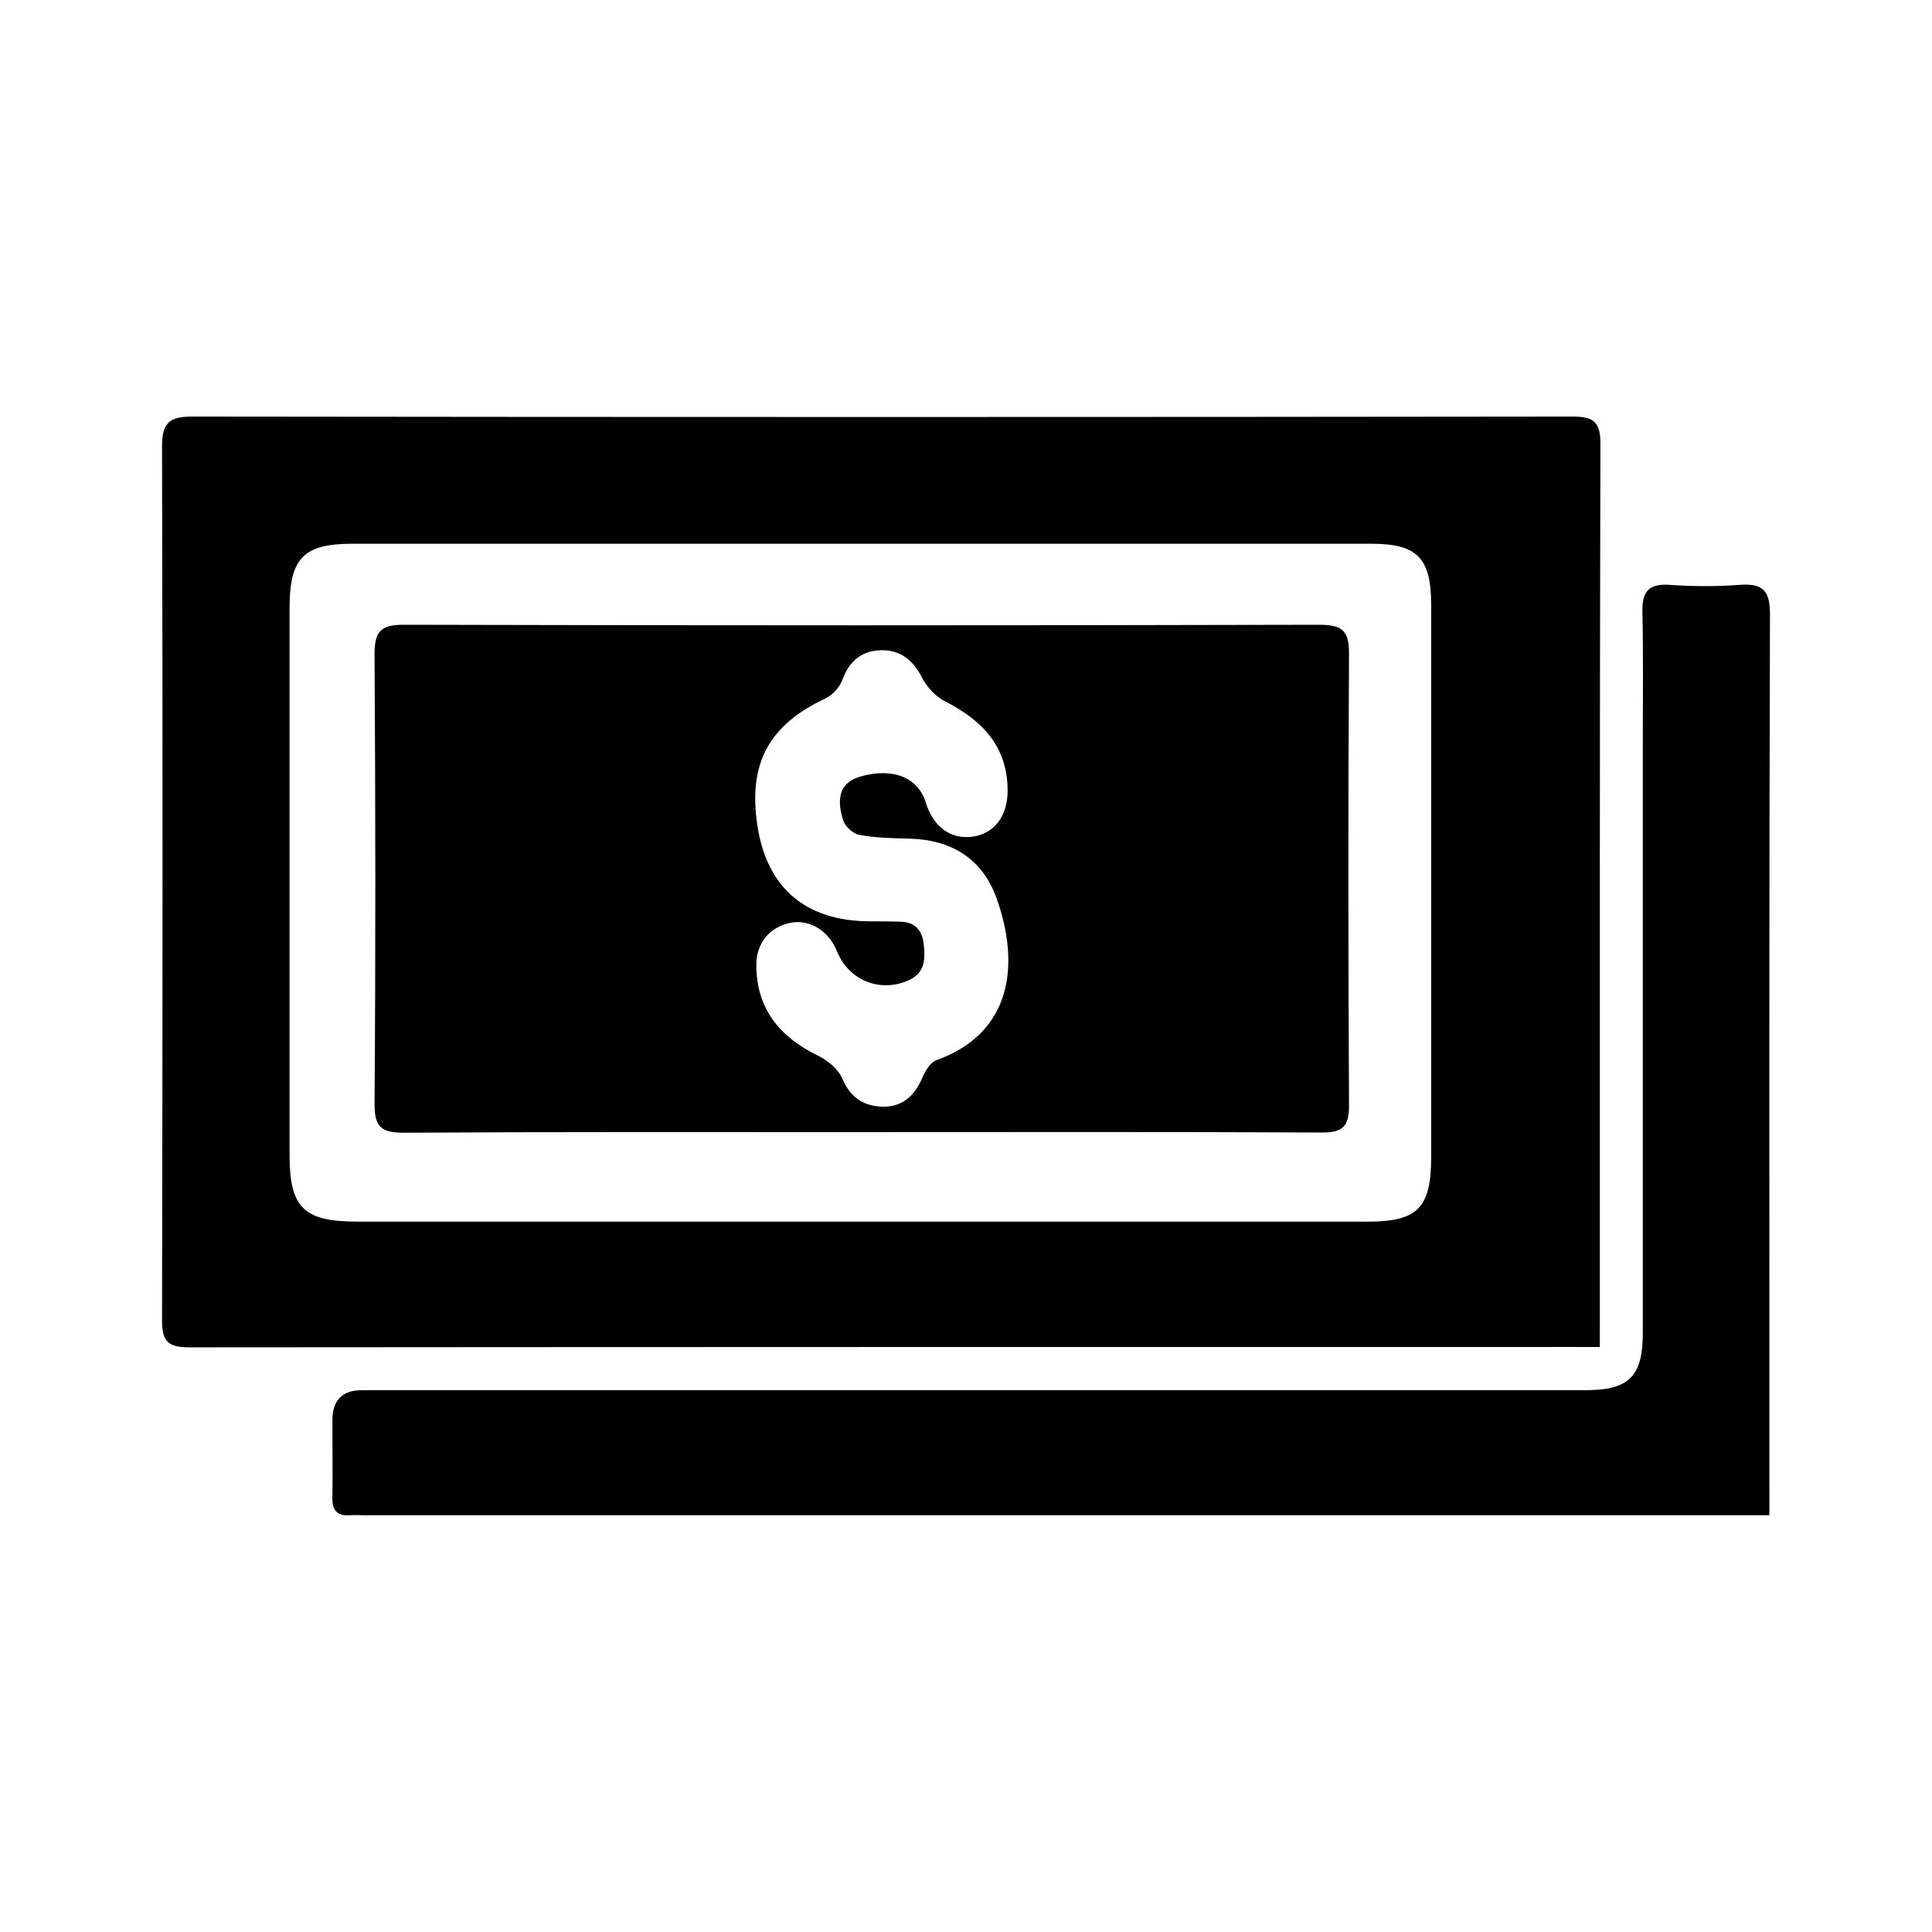
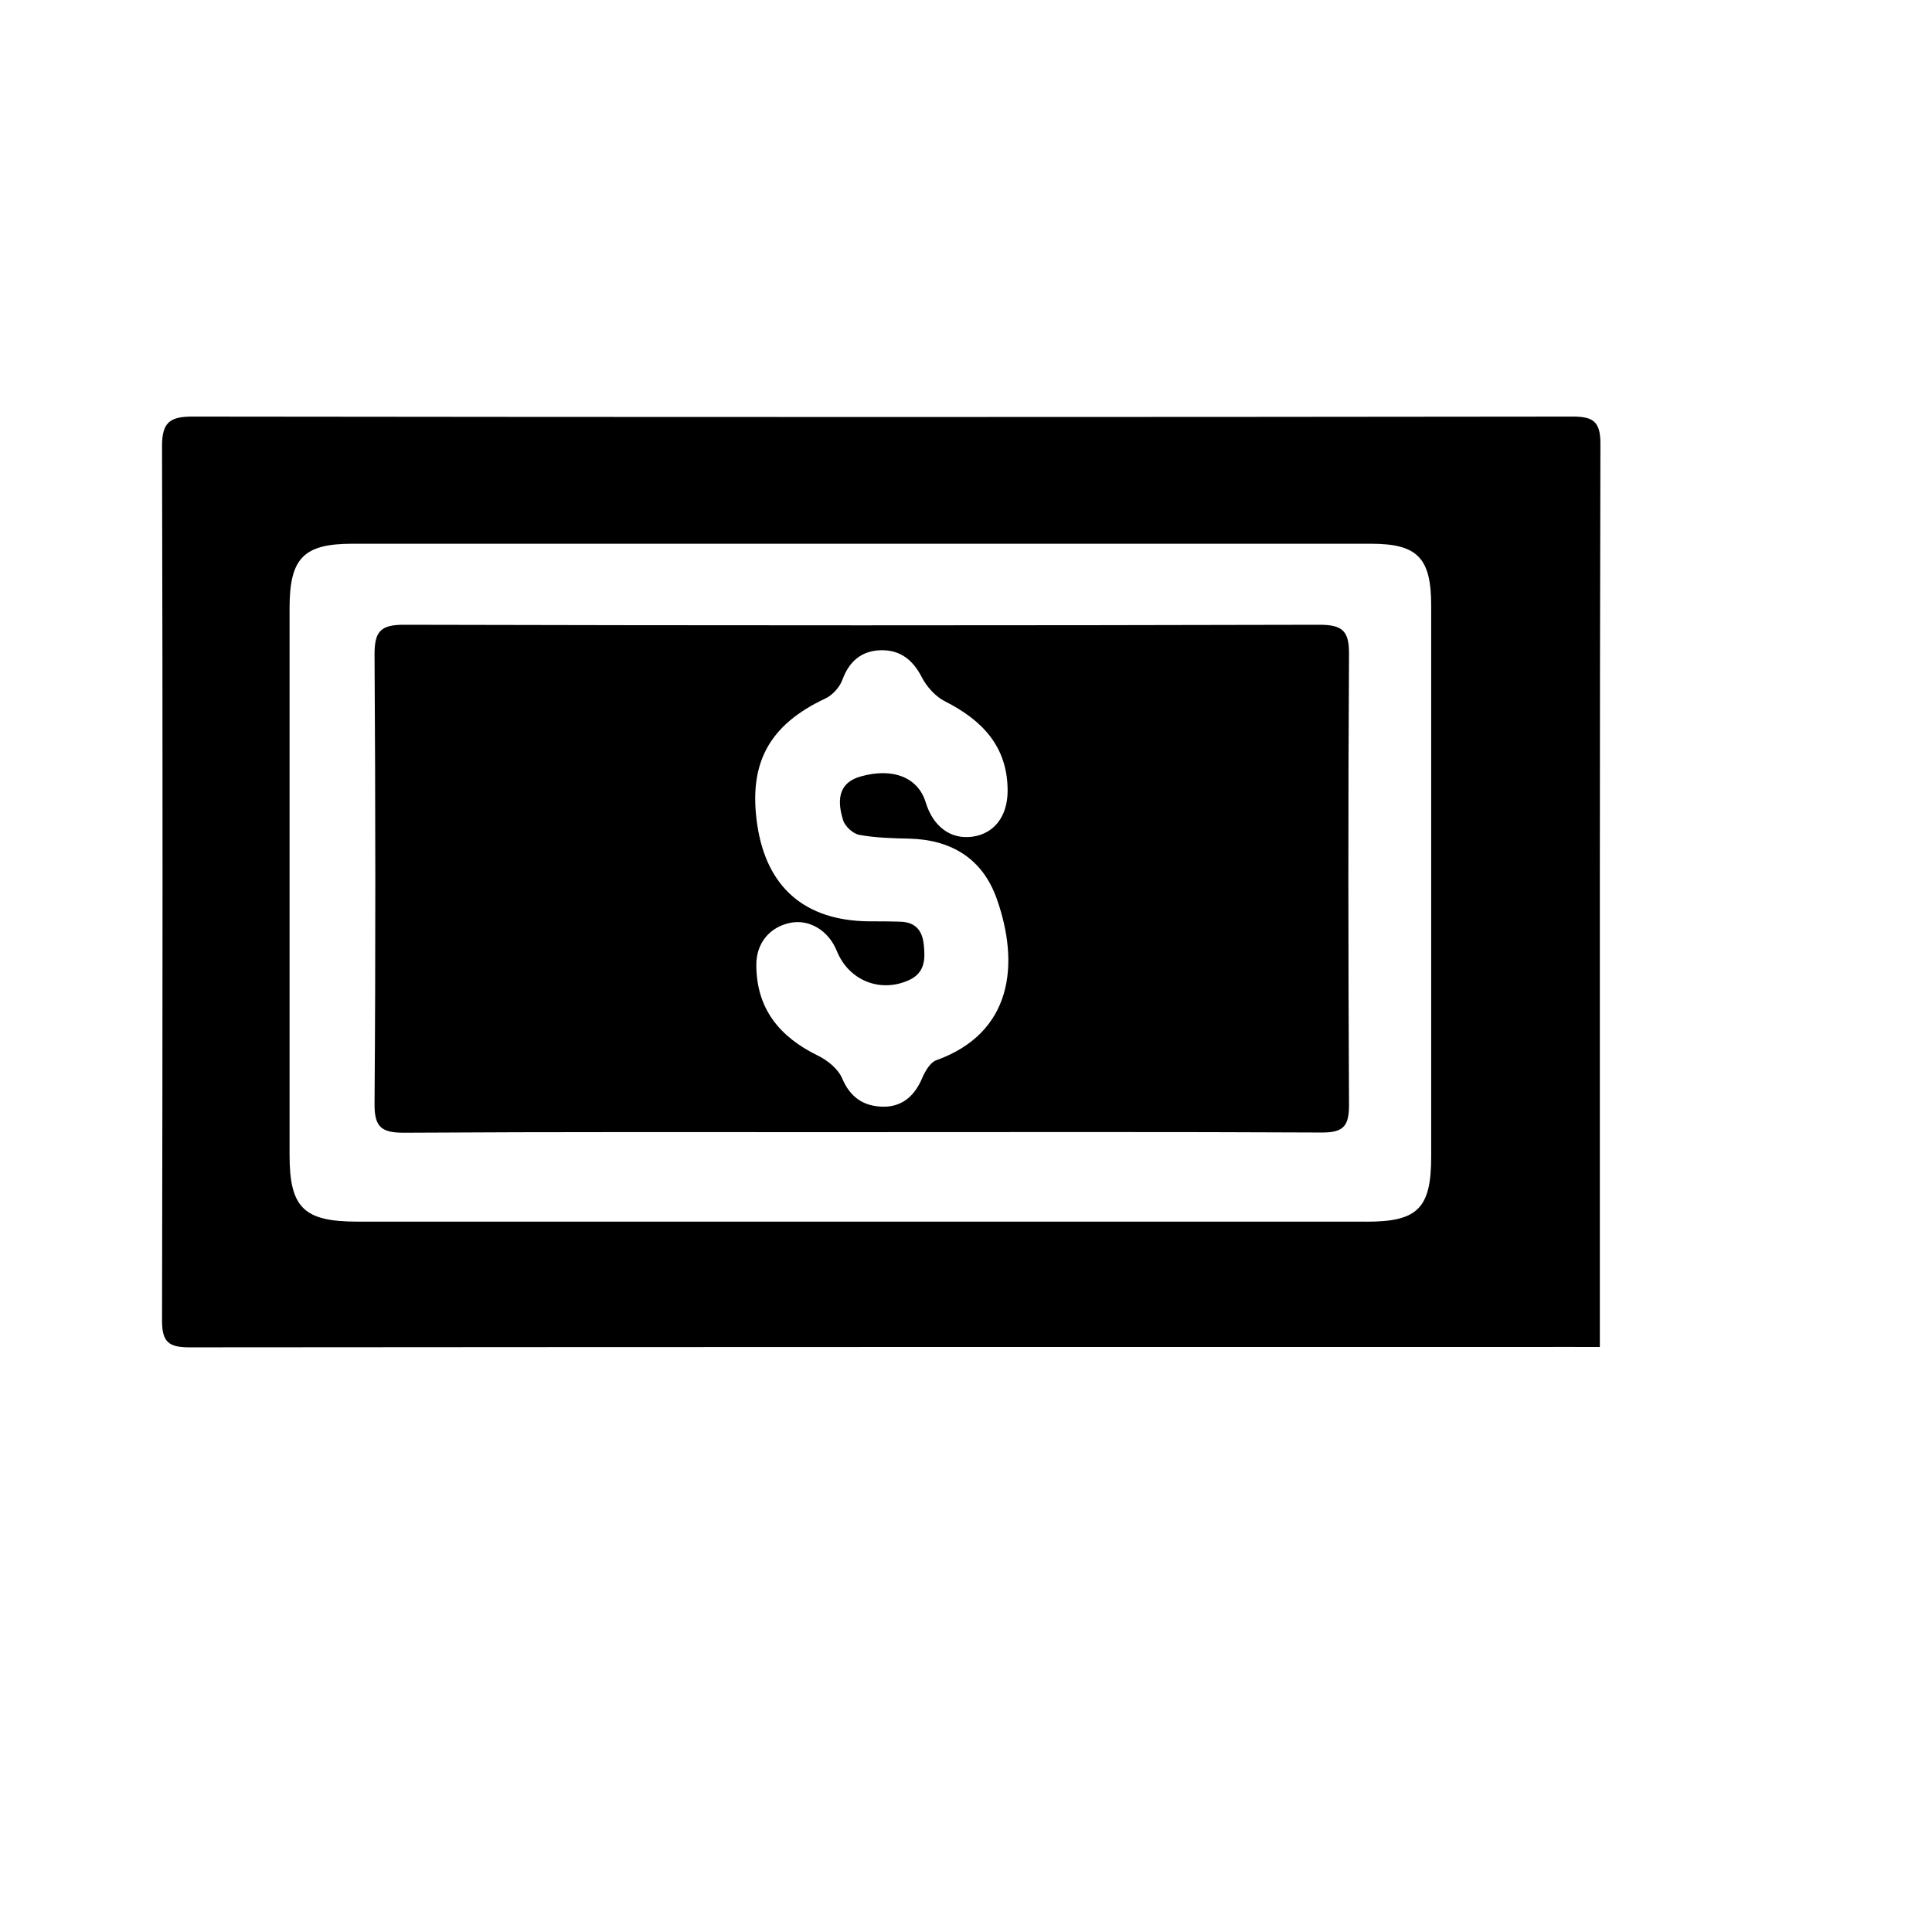
<svg xmlns="http://www.w3.org/2000/svg" fill="#000000" width="800px" height="800px" version="1.1" viewBox="144 144 512 512">
  <g>
    <path d="m506.25 467.76c13.504 0 17.027-3.629 17.027-17.18v-146.11c0-12.594-3.578-16.375-15.973-16.375h-269.89c-13 0-16.676 3.828-16.676 17.078v144.89c0 14.055 3.777 17.684 18.035 17.684h133.41 134.01zm55.066 33.199c-122.38 0-244.75 0-367.12 0.102-5.391 0-7.254-1.359-7.254-7.004 0.152-77.285 0.203-154.57 0-231.85 0-6.195 2.016-7.809 7.961-7.809 121.97 0.152 243.95 0.152 365.92 0 5.34 0 7.305 1.309 7.305 7.106-0.203 77.688-0.152 155.38-0.152 233.06v6.398h-6.648z" />
-     <path d="m612.91 545.6v-7.004c0-77.285-0.102-154.62 0.152-231.9 0-6.297-2.016-8.113-7.961-7.707-6.195 0.453-12.496 0.453-18.691 0-5.793-0.402-7.305 2.117-7.152 7.406 0.25 11.688 0.102 23.328 0.102 35.016v155.83c0 11.488-3.629 15.164-15.113 15.164h-324.3c-5.238 0-7.859 2.672-7.859 8.012 0 6.852 0.102 13.703 0 20.555-0.051 3.375 1.359 4.836 4.637 4.586 1.211-0.102 2.418 0 3.629 0h372.56z" />
    <path d="m411.03 353.55c0-11.738-6.75-18.691-16.574-23.68-2.519-1.258-4.836-3.828-6.144-6.348-2.367-4.637-5.742-7.305-10.832-7.203-5.09 0.102-8.414 2.871-10.227 7.809-0.707 1.965-2.57 4.031-4.434 4.938-14.965 7.004-20.555 17.129-18.137 33.504 2.469 16.625 12.645 25.441 29.625 25.594 2.82 0 5.644 0 8.465 0.102 3.93 0.152 5.691 2.469 6.047 6.144 0.402 3.777 0.301 7.305-3.777 9.27-7.707 3.578-16.121 0.203-19.297-7.707-2.168-5.34-7.254-8.465-12.344-7.406-5.391 1.109-9.02 5.34-8.969 11.234 0.051 11.586 6.195 18.992 16.273 23.93 2.621 1.258 5.441 3.578 6.5 6.098 2.117 4.988 5.644 7.305 10.578 7.457 5.141 0.152 8.516-2.719 10.578-7.508 0.754-1.812 2.117-4.18 3.727-4.785 20.152-7.203 22.27-25.391 16.02-42.926-3.777-10.531-11.992-15.566-23.227-15.82-4.434-0.102-8.867-0.203-13.199-1.008-1.613-0.301-3.727-2.215-4.231-3.828-2.066-6.5-0.402-10.227 4.637-11.637 8.516-2.418 15.215 0.25 17.23 6.852 1.965 6.449 6.602 9.875 12.344 9.117 5.793-0.805 9.32-5.34 9.371-12.09zm-38.594 90.484c-40.457 0-80.91-0.102-121.37 0.152-6.047 0-7.859-1.512-7.809-7.758 0.301-39.648 0.25-79.301 0-118.95 0-5.945 1.41-7.91 7.707-7.91 80.91 0.203 161.82 0.203 242.73 0 6.195 0 7.859 1.762 7.809 7.809-0.25 39.852-0.203 79.703 0 119.55 0 5.492-1.512 7.203-7.106 7.203-40.656-0.203-81.316-0.102-121.97-0.102z" />
  </g>
</svg>